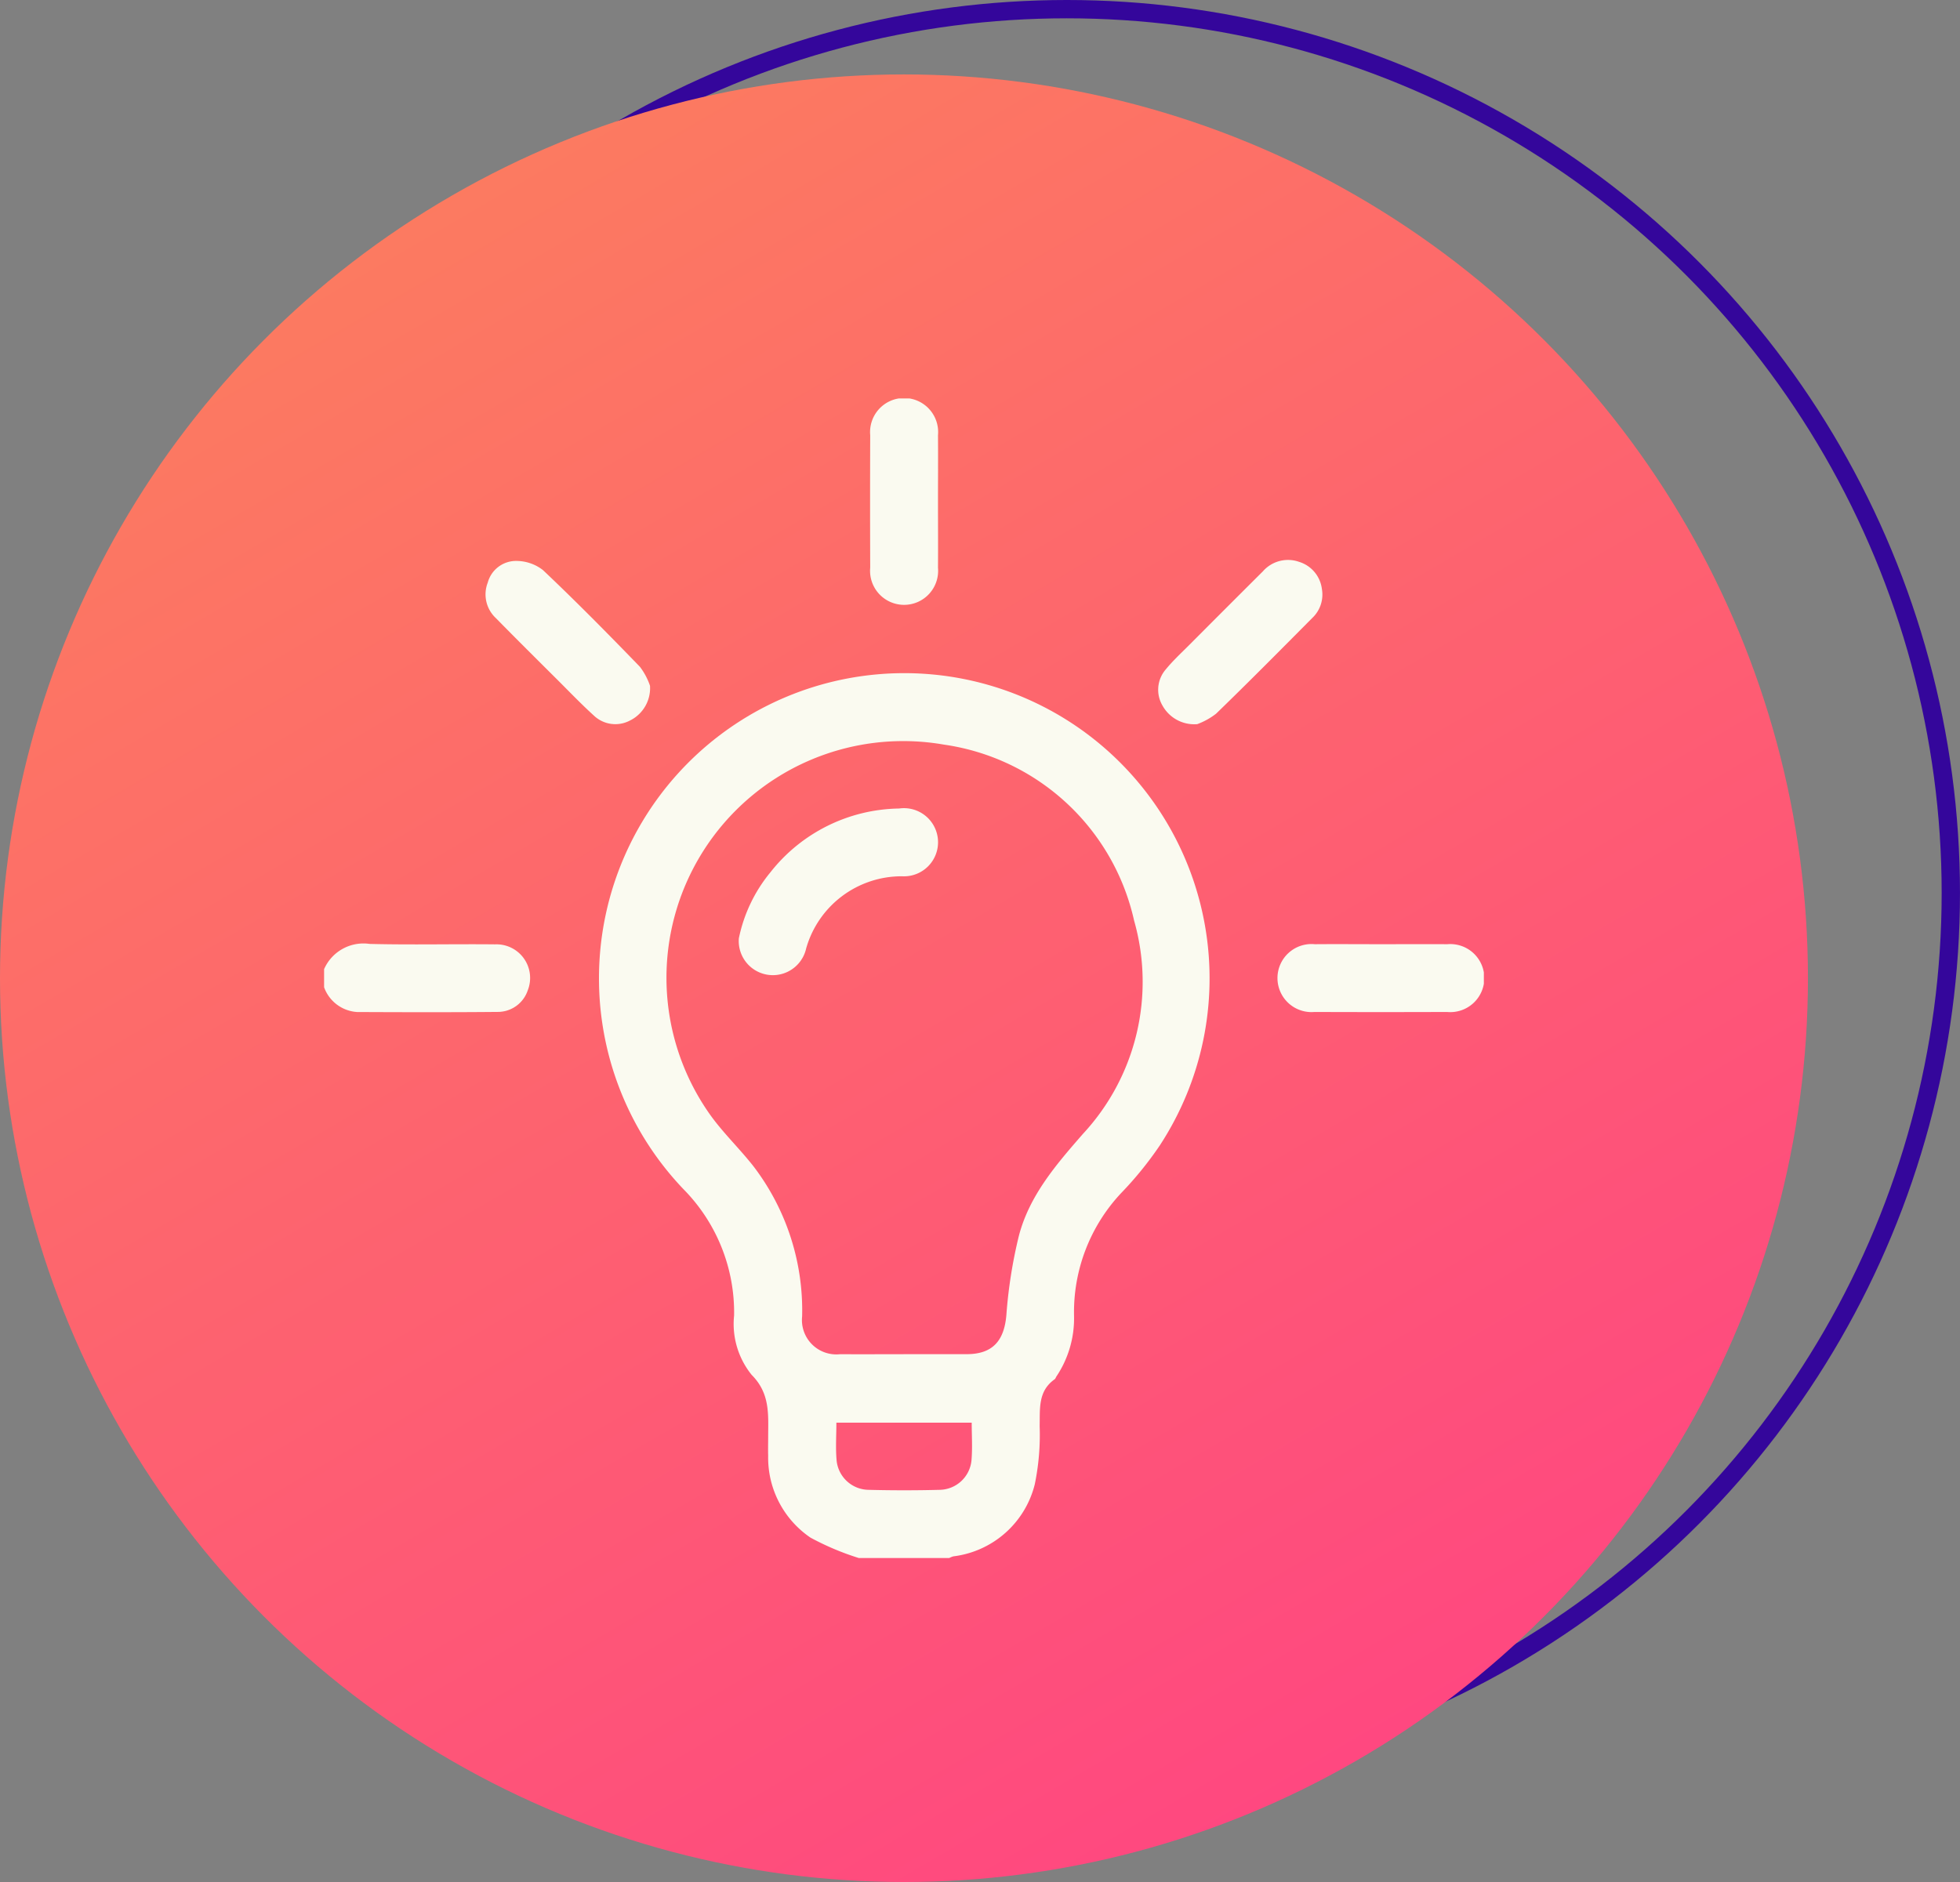
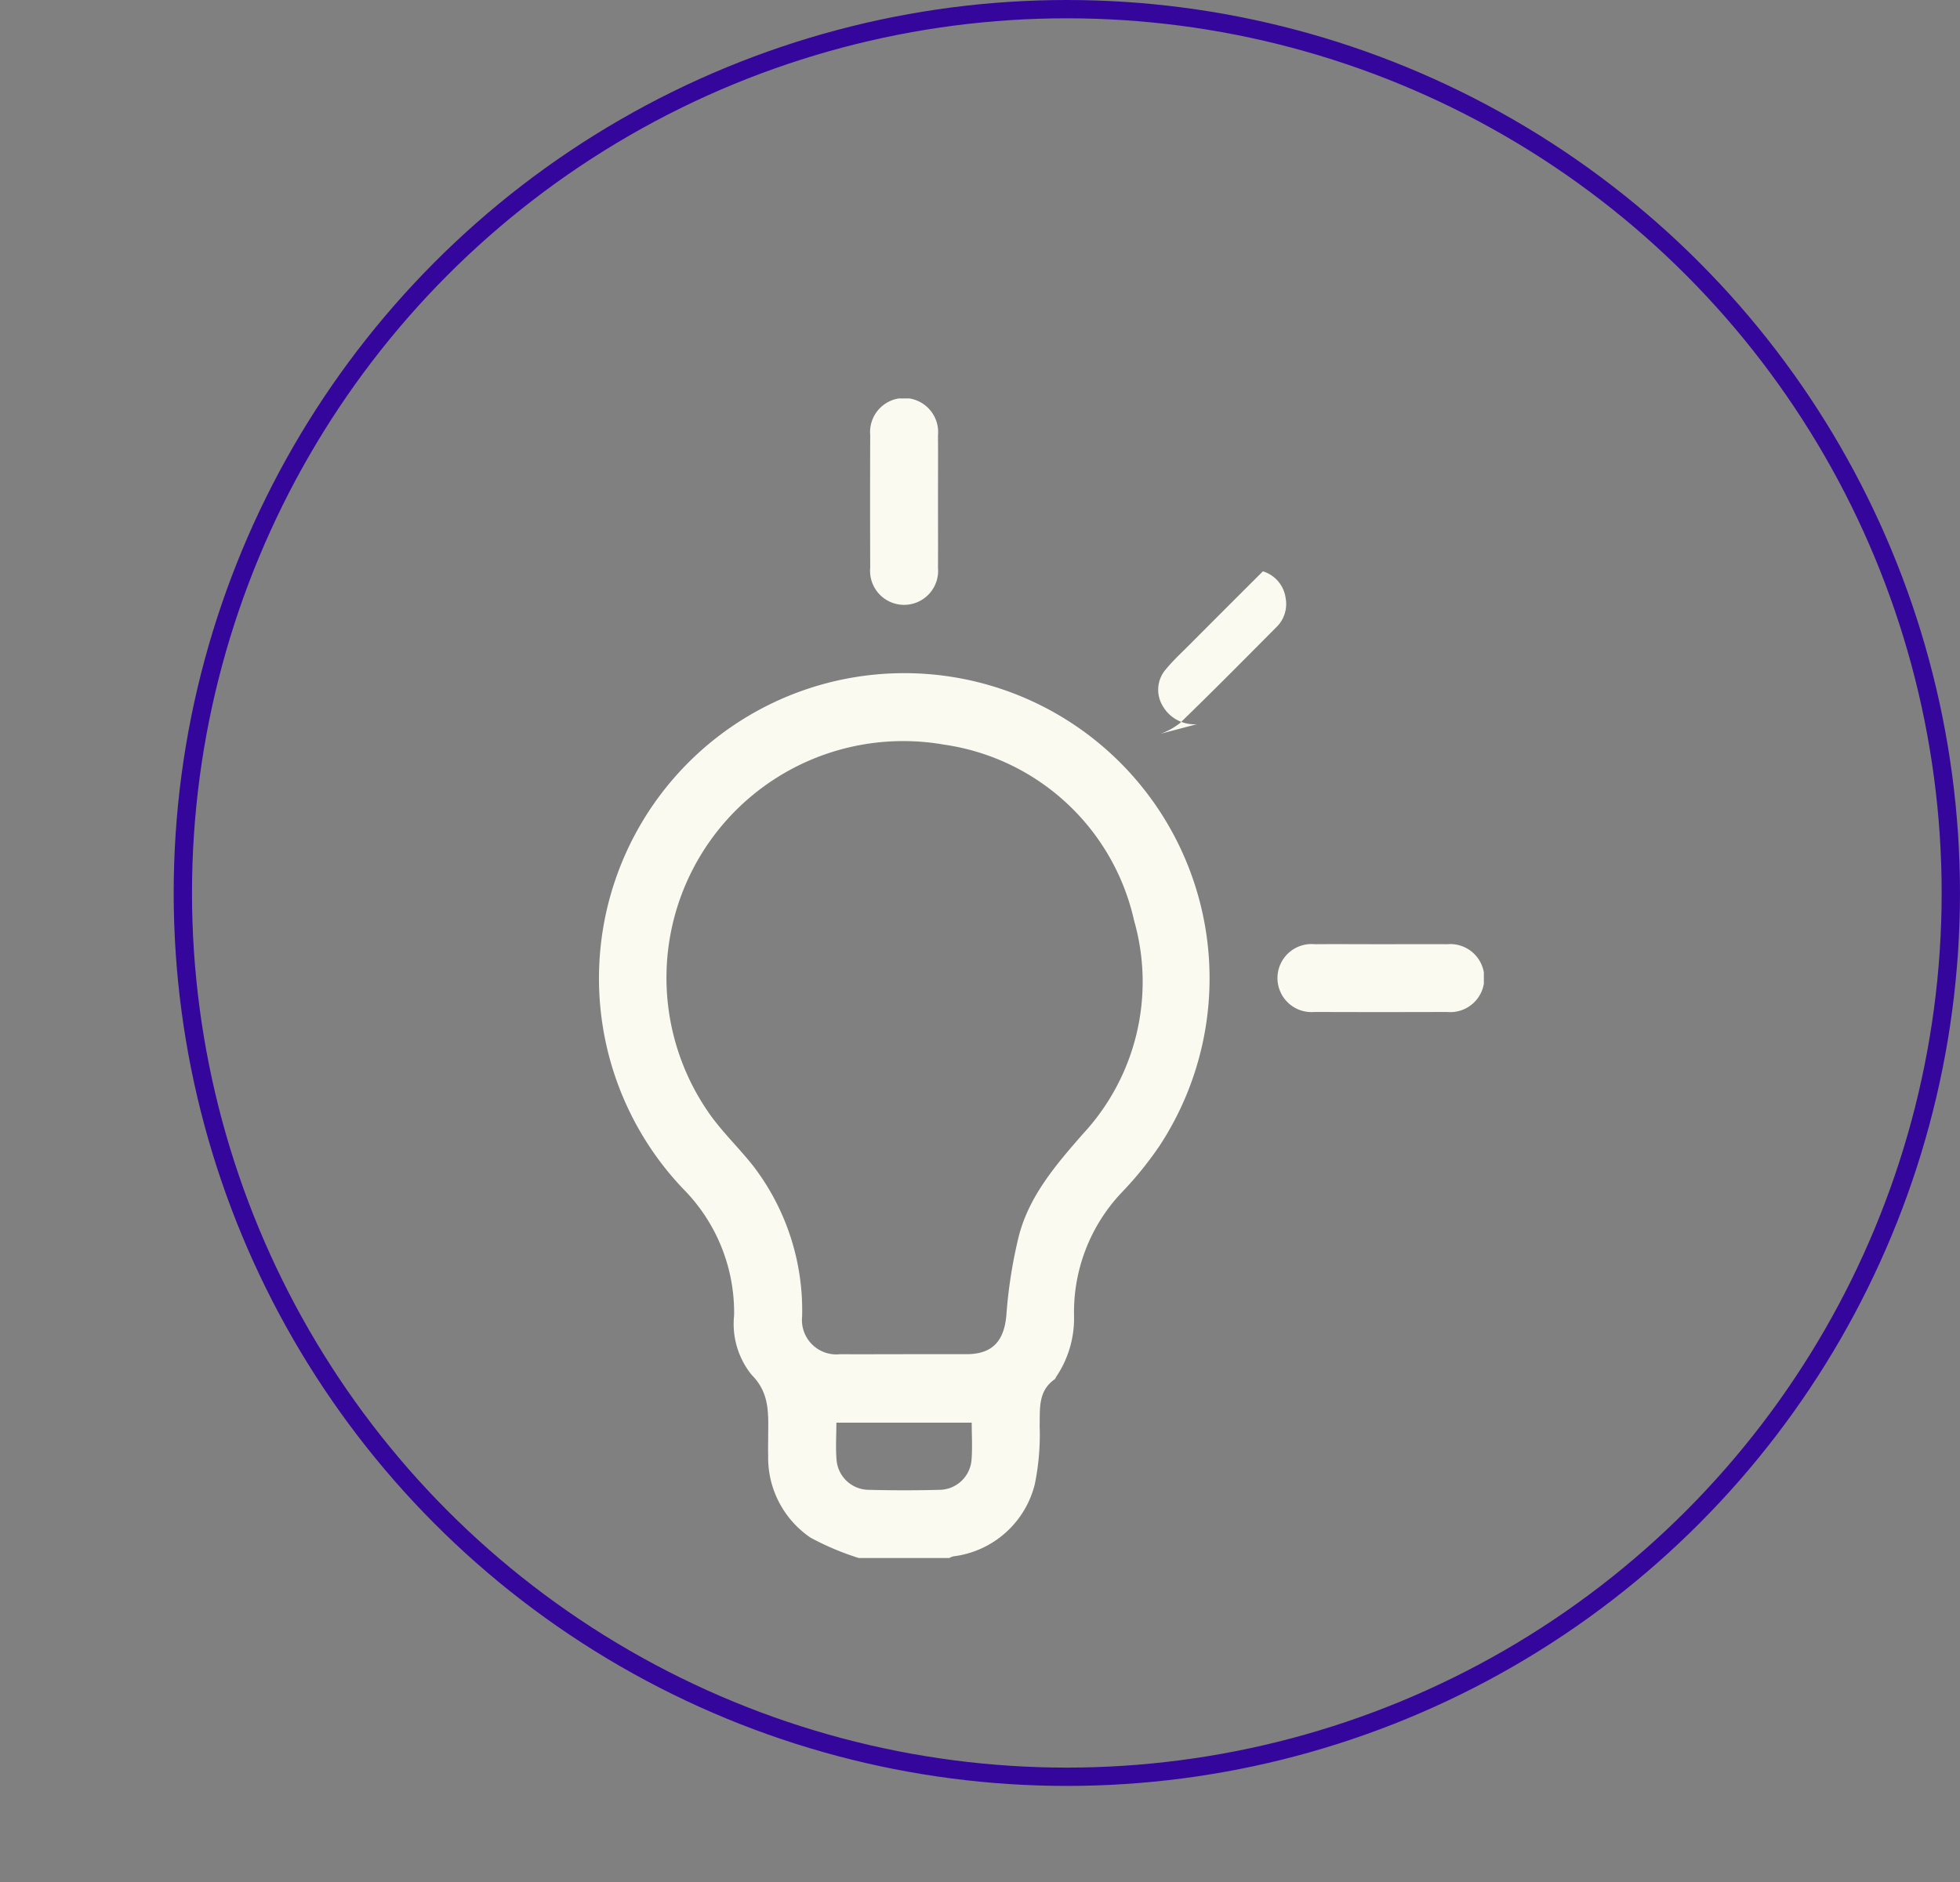
<svg xmlns="http://www.w3.org/2000/svg" width="107.001" height="102.764" viewBox="0 0 107.001 102.764">
  <rect x="0" y="0" width="107.001" height="102.764" fill="#808080" stroke="none" />
  <defs>
    <linearGradient id="linear-gradient" x1="0.23" x2="0.813" y2="1" gradientUnits="objectBoundingBox">
      <stop offset="0" stop-color="#fc7e5e" />
      <stop offset="1" stop-color="#ff4383" />
    </linearGradient>
    <clipPath id="clip-path">
      <rect id="Rectangle_239" data-name="Rectangle 239" width="63.314" height="63.315" fill="#fafaf0" />
    </clipPath>
  </defs>
  <g id="Groupe_503" data-name="Groupe 503" transform="translate(-335 -5616.614)">
    <g id="Ellipse_16" data-name="Ellipse 16" transform="translate(344.482 5616.614)" fill="none" stroke="#34069b" stroke-width="1">
      <circle cx="48.759" cy="48.759" r="48.759" stroke="none" />
      <circle cx="48.759" cy="48.759" r="48.259" fill="none" />
    </g>
-     <ellipse id="Ellipse_12" data-name="Ellipse 12" cx="49.35" cy="49.35" rx="49.35" ry="49.35" transform="translate(335 5620.678)" fill="url(#linear-gradient)" />
    <g id="Groupe_502" data-name="Groupe 502" transform="translate(352.693 5638.371)">
      <g id="Groupe_501" data-name="Groupe 501" clip-path="url(#clip-path)">
        <path id="Tracé_449" data-name="Tracé 449" d="M110.678,144.874a14.836,14.836,0,0,1-2.634-1.113,5.28,5.28,0,0,1-2.309-4.483c-.011-.329,0-.659,0-.989,0-1.212.127-2.385-.9-3.413a4.42,4.42,0,0,1-.96-3.24,9.581,9.581,0,0,0-2.77-6.907,16.667,16.667,0,1,1,26-2.367,19.456,19.456,0,0,1-2.1,2.586,9.5,9.5,0,0,0-2.572,6.688,5.7,5.7,0,0,1-.961,3.324c-.035.051-.05.124-.1.157-.914.649-.794,1.607-.816,2.553a13.386,13.386,0,0,1-.266,3.18,5.237,5.237,0,0,1-4.443,3.934,1.2,1.2,0,0,0-.225.09Zm2.446-11.13c1.154,0,2.308,0,3.462,0,1.4-.005,2.032-.724,2.153-2.133a26.232,26.232,0,0,1,.678-4.309c.571-2.21,2.03-3.9,3.507-5.591a12.2,12.2,0,0,0,2.788-11.642,12.443,12.443,0,0,0-10.385-9.609,12.924,12.924,0,0,0-12.768,20.2c.711,1,1.621,1.863,2.381,2.835a12.959,12.959,0,0,1,2.649,8.185,1.877,1.877,0,0,0,2.074,2.066c1.154.007,2.308,0,3.462,0m-3.666,3.739c0,.712-.048,1.39.012,2.058a1.777,1.777,0,0,0,1.746,1.609q1.942.05,3.886,0a1.776,1.776,0,0,0,1.733-1.623c.056-.668.011-1.344.011-2.043Z" transform="translate(-81.492 -81.559)" fill="#fafaf0" />
-         <path id="Tracé_450" data-name="Tracé 450" d="M0,193.655a2.349,2.349,0,0,1,2.489-1.377c2.283.058,4.568,0,6.852.024a1.836,1.836,0,0,1,1.778,2.509,1.724,1.724,0,0,1-1.655,1.18c-2.551.024-5.1.017-7.655.006A2.05,2.05,0,0,1,0,194.644Z" transform="translate(0 -162.494)" fill="#fafaf0" />
        <path id="Tracé_451" data-name="Tracé 451" d="M196.113,5.657c0,1.2.008,2.39,0,3.586a1.858,1.858,0,1,1-3.7-.006q-.014-3.617,0-7.233a1.858,1.858,0,1,1,3.7.006c.01,1.216,0,2.432,0,3.647" transform="translate(-162.599 0)" fill="#fafaf0" />
        <path id="Tracé_452" data-name="Tracé 452" d="M341.836,192.38c1.2,0,2.391-.008,3.586,0a1.858,1.858,0,1,1-.018,3.7q-3.616.013-7.233,0a1.858,1.858,0,1,1,.018-3.7c1.216-.01,2.432,0,3.648,0" transform="translate(-284.103 -162.58)" fill="#fafaf0" />
-         <path id="Tracé_453" data-name="Tracé 453" d="M65.883,64.073a1.972,1.972,0,0,1-1.112,1.9,1.7,1.7,0,0,1-1.957-.283c-.686-.623-1.328-1.294-1.984-1.948-1.124-1.12-2.251-2.237-3.362-3.37a1.769,1.769,0,0,1-.444-1.937,1.6,1.6,0,0,1,1.506-1.185,2.376,2.376,0,0,1,1.508.5c1.811,1.713,3.561,3.49,5.295,5.282a3.642,3.642,0,0,1,.552,1.043" transform="translate(-48.09 -48.378)" fill="#fafaf0" />
-         <path id="Tracé_454" data-name="Tracé 454" d="M296.111,65.863a1.982,1.982,0,0,1-1.886-1.019,1.7,1.7,0,0,1,.179-1.969c.39-.476.848-.9,1.284-1.336q2.007-2.015,4.021-4.022A1.82,1.82,0,0,1,301.685,57a1.778,1.778,0,0,1,1.244,1.481,1.754,1.754,0,0,1-.522,1.581c-1.742,1.755-3.482,3.512-5.258,5.233a3.869,3.869,0,0,1-1.038.572" transform="translate(-248.457 -48.078)" fill="#fafaf0" />
-         <path id="Tracé_455" data-name="Tracé 455" d="M146.175,151.635a8.27,8.27,0,0,1,1.728-3.611,9.1,9.1,0,0,1,7.017-3.476,1.861,1.861,0,1,1,.17,3.7,5.418,5.418,0,0,0-5.242,3.943,1.862,1.862,0,0,1-3.673-.558" transform="translate(-123.532 -122.157)" fill="#fafaf0" />
+         <path id="Tracé_454" data-name="Tracé 454" d="M296.111,65.863a1.982,1.982,0,0,1-1.886-1.019,1.7,1.7,0,0,1,.179-1.969c.39-.476.848-.9,1.284-1.336q2.007-2.015,4.021-4.022a1.778,1.778,0,0,1,1.244,1.481,1.754,1.754,0,0,1-.522,1.581c-1.742,1.755-3.482,3.512-5.258,5.233a3.869,3.869,0,0,1-1.038.572" transform="translate(-248.457 -48.078)" fill="#fafaf0" />
      </g>
    </g>
  </g>
</svg>